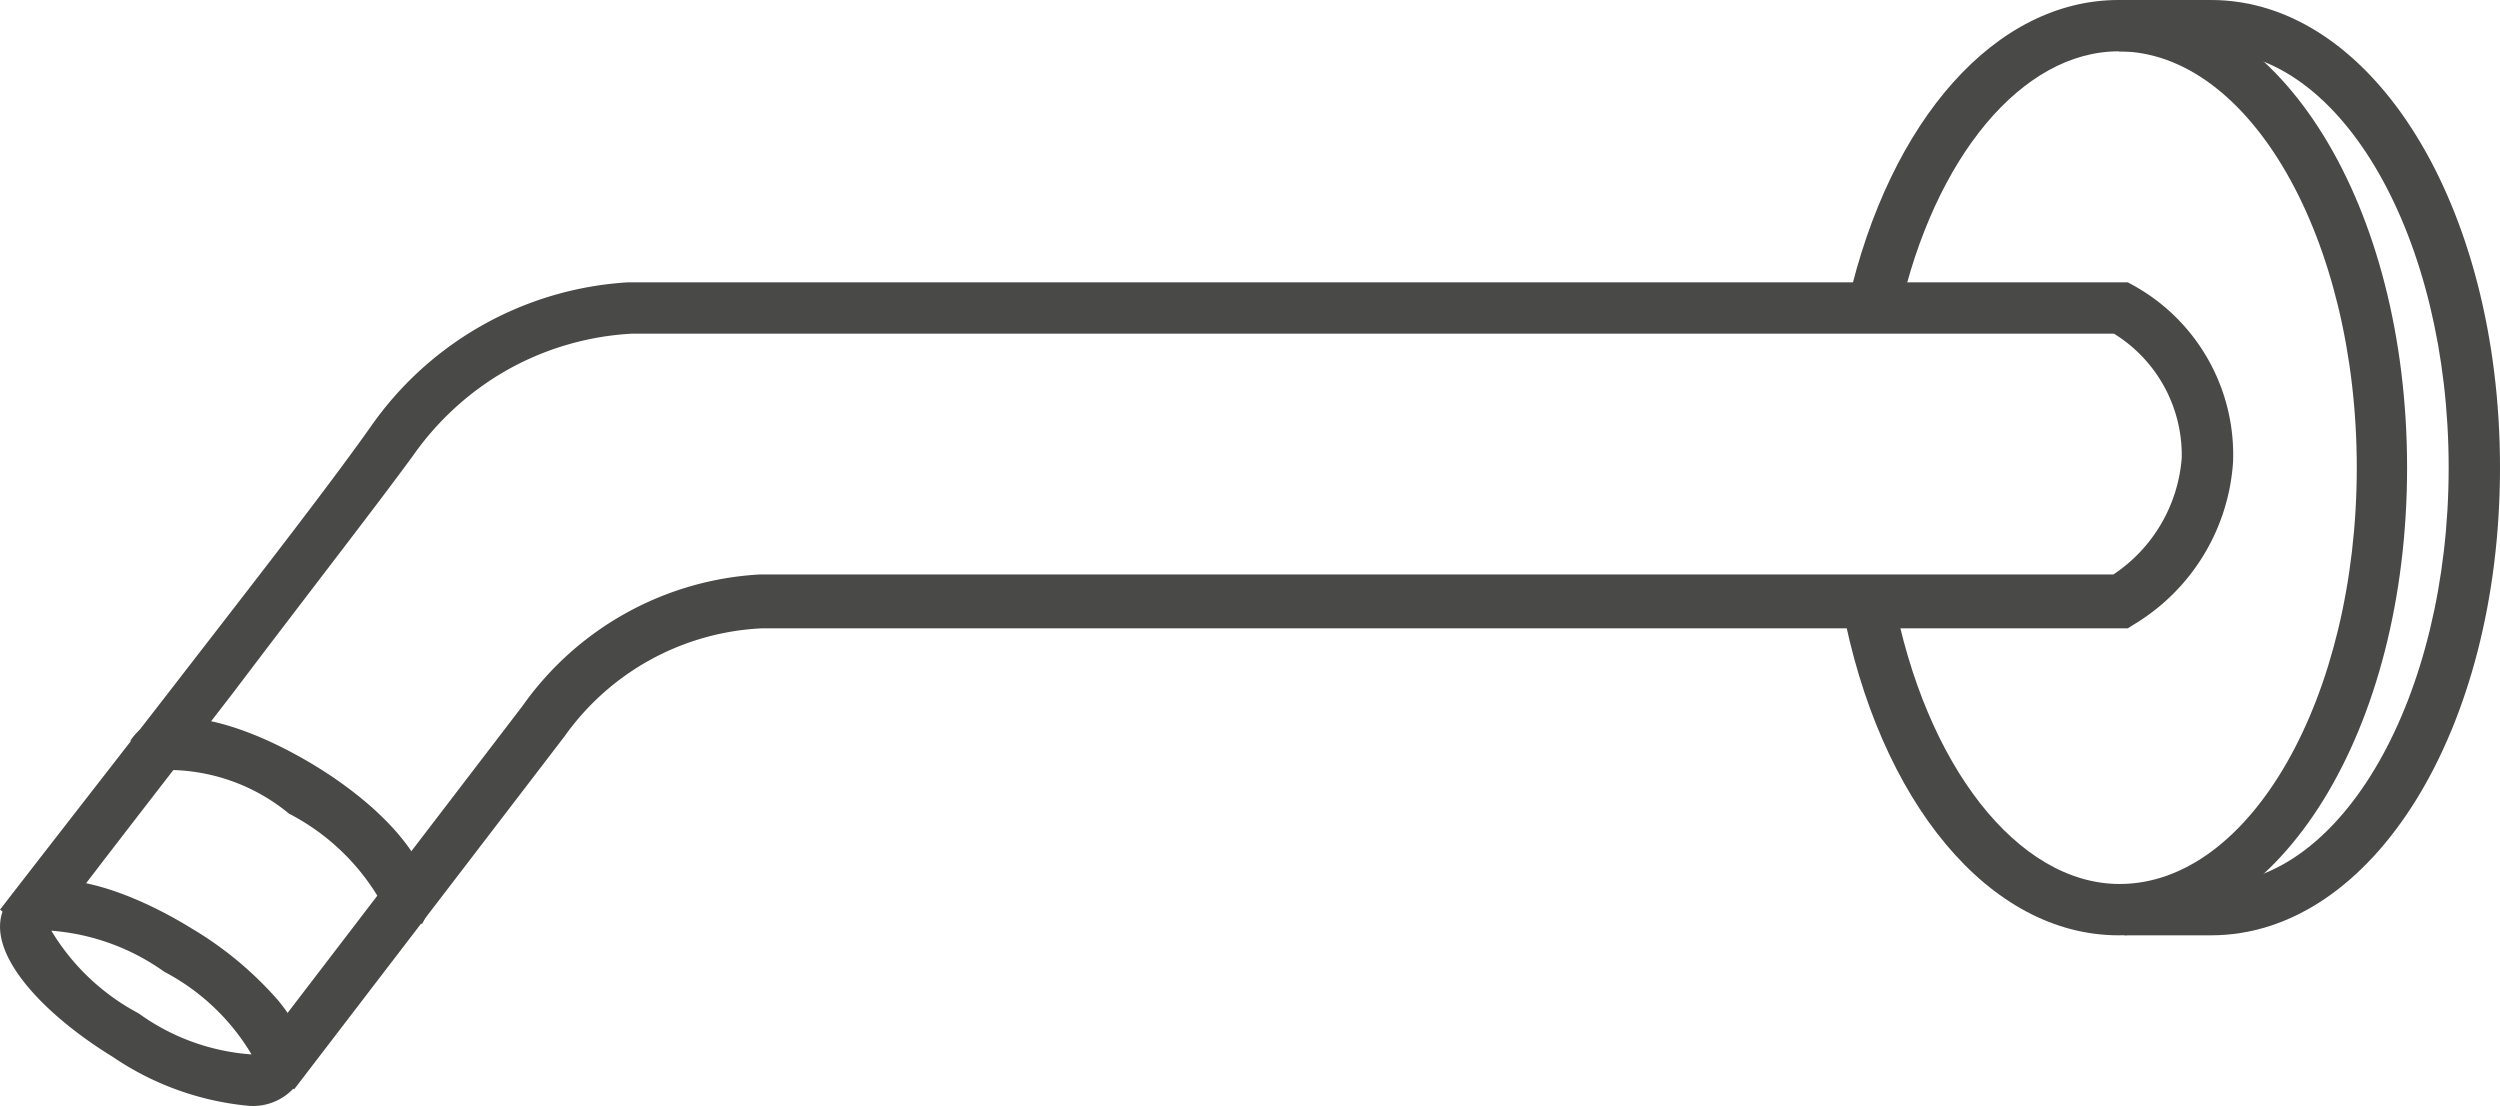
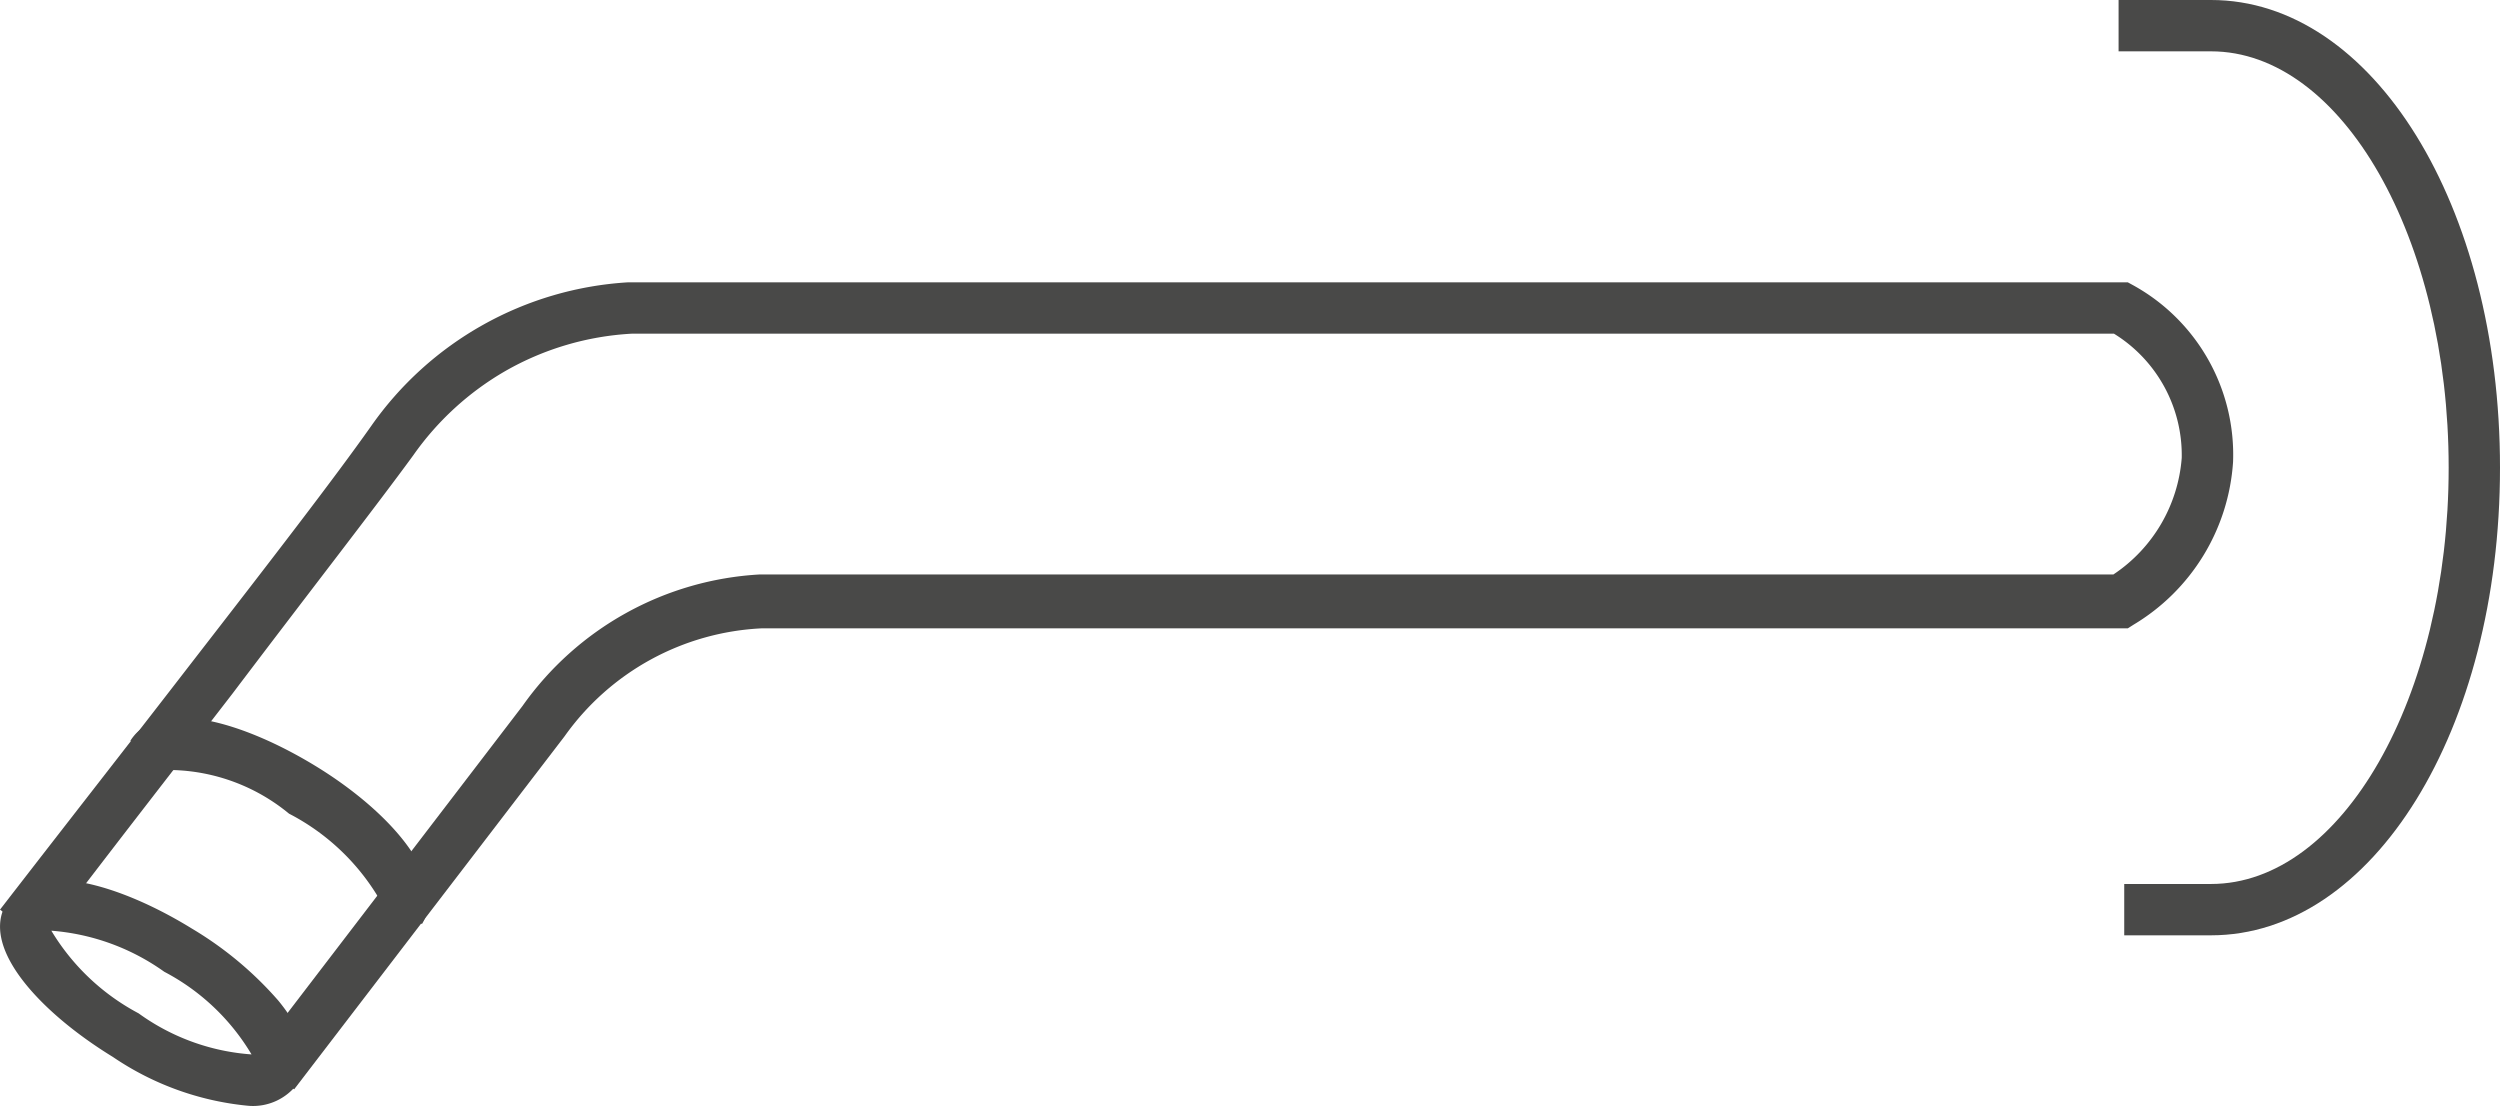
<svg xmlns="http://www.w3.org/2000/svg" viewBox="0 0 48.7 21.54">
  <defs>
    <style>.cls-1{fill:#494948;}</style>
  </defs>
  <title>stern_extreme</title>
  <g id="Ebene_2" data-name="Ebene 2">
    <g id="Ebene_2-2" data-name="Ebene 2">
      <path class="cls-1" d="M5.73,21.22l-.8-.61,5.25-6.86a6.07,6.07,0,0,1,4.63-2.56H41.17A3,3,0,0,0,42.5,8.92,2.78,2.78,0,0,0,41.18,6.5H12.31a5.57,5.57,0,0,0-2.47.73A5.63,5.63,0,0,0,8.05,8.87c-.73,1-2,2.63-3.52,4.64-1.08,1.4-2.33,3-3.71,4.82L0,17.72C1.4,15.91,2.66,14.3,3.74,12.9c1.55-2,2.77-3.58,3.49-4.6a6.59,6.59,0,0,1,5-2.8H41.45l.11.06A3.77,3.77,0,0,1,43.5,9a4,4,0,0,1-1.94,3.17l-.11.07H14.84A5,5,0,0,0,11,14.34Z" />
      <path class="cls-1" d="M4.83,21.54a5.63,5.63,0,0,1-2.63-.95c-1.42-.87-2.6-2.14-2.07-3s2.2-.37,3.61.5a6.93,6.93,0,0,1,1.68,1.4c.65.79.57,1.31.39,1.6A1.08,1.08,0,0,1,4.83,21.54ZM1,18.13a4.37,4.37,0,0,0,1.7,1.61,4.26,4.26,0,0,0,2.2.8,4.3,4.3,0,0,0-1.7-1.61A4.36,4.36,0,0,0,1,18.13Z" />
      <path class="cls-1" d="M8.22,18l-.85-.52a4.37,4.37,0,0,0-1.74-1.63A3.71,3.71,0,0,0,3.35,15l-.81-.57c.54-.86,2.2-.37,3.62.5S8.76,17.11,8.22,18Z" />
-       <path class="cls-1" d="M41.27,18.22c-2.51,0-4.67-2.59-5.39-6.44l1-.19c.62,3.32,2.43,5.63,4.41,5.63,2.55,0,4.62-3.64,4.62-8.11S43.82,1,41.27,1C39.4,1,37.68,3.05,37,6.11l-1-.22C36.82,2.31,38.89,0,41.27,0c3.15,0,5.62,4,5.62,9.11S44.42,18.22,41.27,18.22Z" />
      <path class="cls-1" d="M43.07,18.22H41.38v-1h1.69c2.55,0,4.63-3.64,4.63-8.11S45.62,1,43.07,1h-1.8V0h1.8c3.15,0,5.63,4,5.63,9.11S46.22,18.22,43.07,18.22Z" />
    </g>
  </g>
</svg>